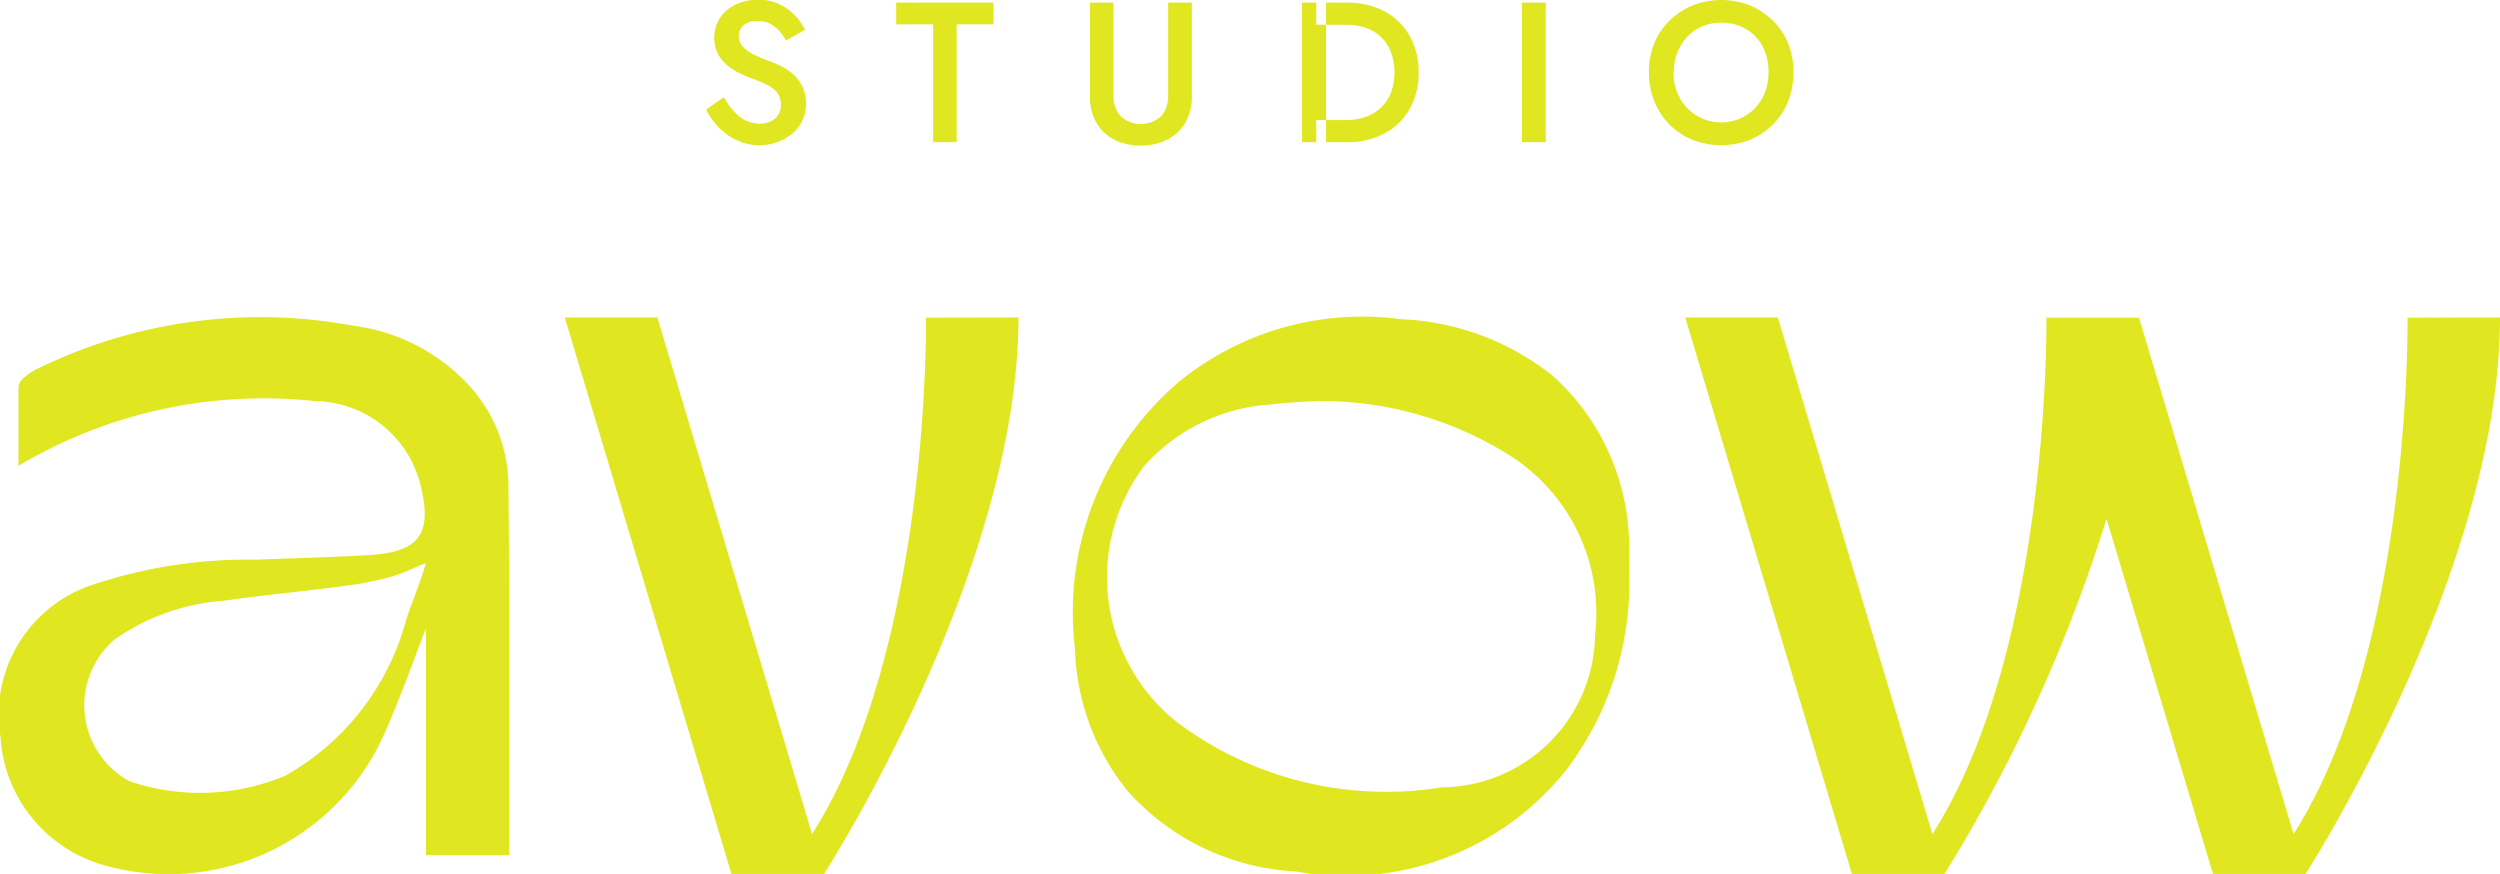
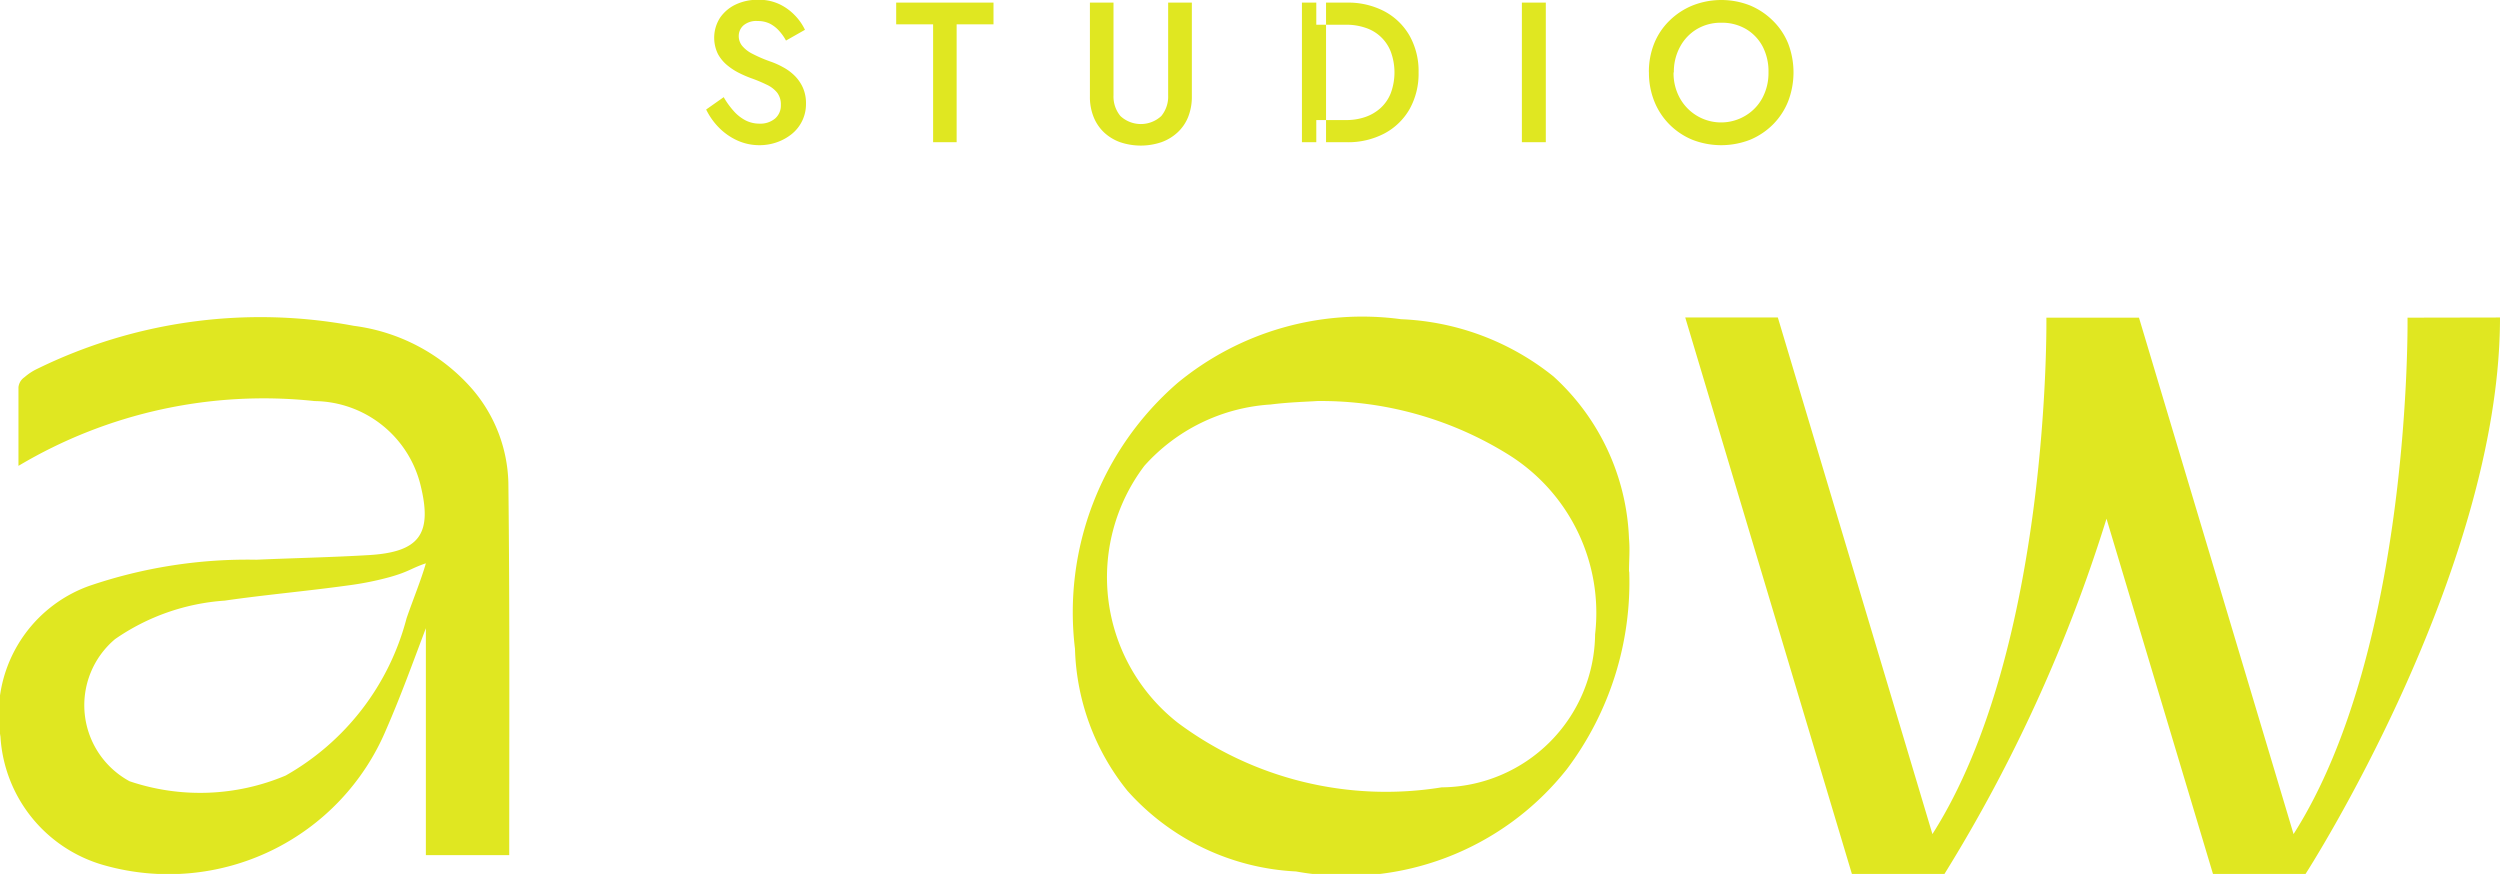
<svg xmlns="http://www.w3.org/2000/svg" viewBox="0 0 43.875 15.338" height="15.338" width="43.875">
  <g transform="translate(-208.299 -4.362)" data-name="Group 125" id="Group_125">
    <g data-name="Group 124" id="Group_124">
      <path fill="#E0E721" d="M208.623,12.538V11.155a.263.263,0,0,1,.035-.1.254.254,0,0,1,.072-.074.975.975,0,0,1,.227-.148,8.9,8.9,0,0,1,5.55-.753,3.32,3.32,0,0,1,2.071,1.1,2.618,2.618,0,0,1,.643,1.657c.025,2.206.015,4.3.015,6.532h-1.463V15.387c-.233.616-.441,1.193-.694,1.772a4.144,4.144,0,0,1-4.945,2.39,2.5,2.5,0,0,1-1.827-2.259,2.4,2.4,0,0,1,1.551-2.643,8.588,8.588,0,0,1,2.94-.462c.658-.029,1.316-.042,1.973-.081.894-.053,1.122-.372.906-1.238a1.937,1.937,0,0,0-1.854-1.465,8.41,8.41,0,0,0-5.2,1.137Zm7.15,1.71c-.264.089-.293.147-.642.244a5.377,5.377,0,0,1-.723.144c-.72.1-1.446.163-2.166.267a3.831,3.831,0,0,0-1.923.675,1.517,1.517,0,0,0,.254,2.495,3.86,3.86,0,0,0,2.739-.1,4.464,4.464,0,0,0,2.122-2.759C215.545,14.89,215.692,14.534,215.773,14.248Z" data-name="Path 113" id="Path_113" />
      <path fill="#E0E721" d="M236.892,14.393a5.457,5.457,0,0,1-1.091,3.463,4.936,4.936,0,0,1-4.757,1.8,4.241,4.241,0,0,1-2.958-1.415,4.15,4.15,0,0,1-.921-2.492,5.324,5.324,0,0,1,1.8-4.666,5.093,5.093,0,0,1,3.922-1.119,4.563,4.563,0,0,1,2.676,1.005,4.053,4.053,0,0,1,1.325,2.848c.018.193,0,.386,0,.577ZM231.419,11.4c-.175.012-.5.02-.821.061a3.243,3.243,0,0,0-2.216,1.077,3.244,3.244,0,0,0,.592,4.512A6.115,6.115,0,0,0,233.6,18.18a2.715,2.715,0,0,0,2.693-2.686,3.274,3.274,0,0,0-1.525-3.156A6.226,6.226,0,0,0,231.419,11.4Z" data-name="Path 114" id="Path_114" />
-       <path fill="#E0E721" d="M226.173,9.934c0,4.476-3.412,9.766-3.412,9.766h-1.625l-2.925-9.766h1.625L222.551,19c2.079-3.265,2-9.063,2-9.063Z" data-name="Path 115" id="Path_115" />
      <path fill="#E0E721" d="M252.174,9.934c0,4.476-3.413,9.766-3.413,9.766h-1.624l-1.869-6.235a27.048,27.048,0,0,1-2.844,6.235H240.8l-2.925-9.766H239.5L242.213,19c2.08-3.265,2-9.063,2-9.063h1.625L248.551,19c2.079-3.265,2-9.063,2-9.063Z" data-name="Path 116" id="Path_116" />
    </g>
    <path fill="#E0E721" d="M221,6.067l-.308.217a1.193,1.193,0,0,0,.218.311,1.08,1.08,0,0,0,.322.229.933.933,0,0,0,.4.086.909.909,0,0,0,.3-.051.877.877,0,0,0,.26-.143.673.673,0,0,0,.252-.537.666.666,0,0,0-.056-.282.693.693,0,0,0-.145-.208.861.861,0,0,0-.2-.147,1.4,1.4,0,0,0-.223-.1,2.382,2.382,0,0,1-.318-.137.551.551,0,0,1-.181-.142.272.272,0,0,1-.057-.17.25.25,0,0,1,.08-.183.348.348,0,0,1,.252-.079.477.477,0,0,1,.216.047.566.566,0,0,1,.162.127.86.86,0,0,1,.119.169l.333-.189a.932.932,0,0,0-.172-.248.922.922,0,0,0-.273-.2.842.842,0,0,0-.378-.079.894.894,0,0,0-.394.084.687.687,0,0,0-.274.233.65.65,0,0,0-.035.637.679.679,0,0,0,.168.2,1.079,1.079,0,0,0,.213.136,1.935,1.935,0,0,0,.2.086,2.624,2.624,0,0,1,.273.114.509.509,0,0,1,.184.14.338.338,0,0,1,.065.215.3.3,0,0,1-.1.238.4.4,0,0,1-.273.091.536.536,0,0,1-.25-.059.731.731,0,0,1-.207-.165A1.407,1.407,0,0,1,221,6.067Zm3.027-1.278h.648V6.858h.413V4.789h.647V4.408h-1.708v.381Zm3.4-.381V6.052a.94.94,0,0,0,.065.363.764.764,0,0,0,.183.271.816.816,0,0,0,.284.172,1.131,1.131,0,0,0,.721,0,.83.83,0,0,0,.285-.172.746.746,0,0,0,.186-.271.959.959,0,0,0,.065-.363V4.408H228.8V6.035a.535.535,0,0,1-.121.364.528.528,0,0,1-.716,0,.536.536,0,0,1-.122-.364V4.408Zm3.721,0v2.45h.423V4.408Zm.79,2.45H231.4V6.469h.525a1.008,1.008,0,0,0,.336-.054.773.773,0,0,0,.268-.158.7.7,0,0,0,.178-.26,1.052,1.052,0,0,0,0-.728.71.71,0,0,0-.446-.42,1.034,1.034,0,0,0-.336-.053H231.4V4.408h.535a1.367,1.367,0,0,1,.659.152,1.107,1.107,0,0,1,.442.427,1.265,1.265,0,0,1,.159.646,1.271,1.271,0,0,1-.159.646,1.105,1.105,0,0,1-.442.426,1.367,1.367,0,0,1-.659.153Zm3.07-2.45v2.45h.42V4.408Zm2.667,1.225a.914.914,0,0,1,.109-.45.8.8,0,0,1,.295-.31.817.817,0,0,1,.429-.112.83.83,0,0,1,.436.112.779.779,0,0,1,.292.31.946.946,0,0,1,.1.45.924.924,0,0,1-.107.448.8.8,0,0,1-.294.309.827.827,0,0,1-1.156-.309.9.9,0,0,1-.109-.448Zm-.437,0a1.341,1.341,0,0,0,.094.507,1.208,1.208,0,0,0,.266.406,1.23,1.23,0,0,0,.4.268,1.395,1.395,0,0,0,1.017,0,1.247,1.247,0,0,0,.4-.268,1.208,1.208,0,0,0,.266-.406,1.417,1.417,0,0,0,0-1.015,1.183,1.183,0,0,0-.268-.4,1.253,1.253,0,0,0-.4-.267,1.374,1.374,0,0,0-1.009,0,1.246,1.246,0,0,0-.406.267,1.168,1.168,0,0,0-.268.4A1.328,1.328,0,0,0,237.237,5.633Z" data-name="Path 117" id="Path_117" />
  </g>
</svg>